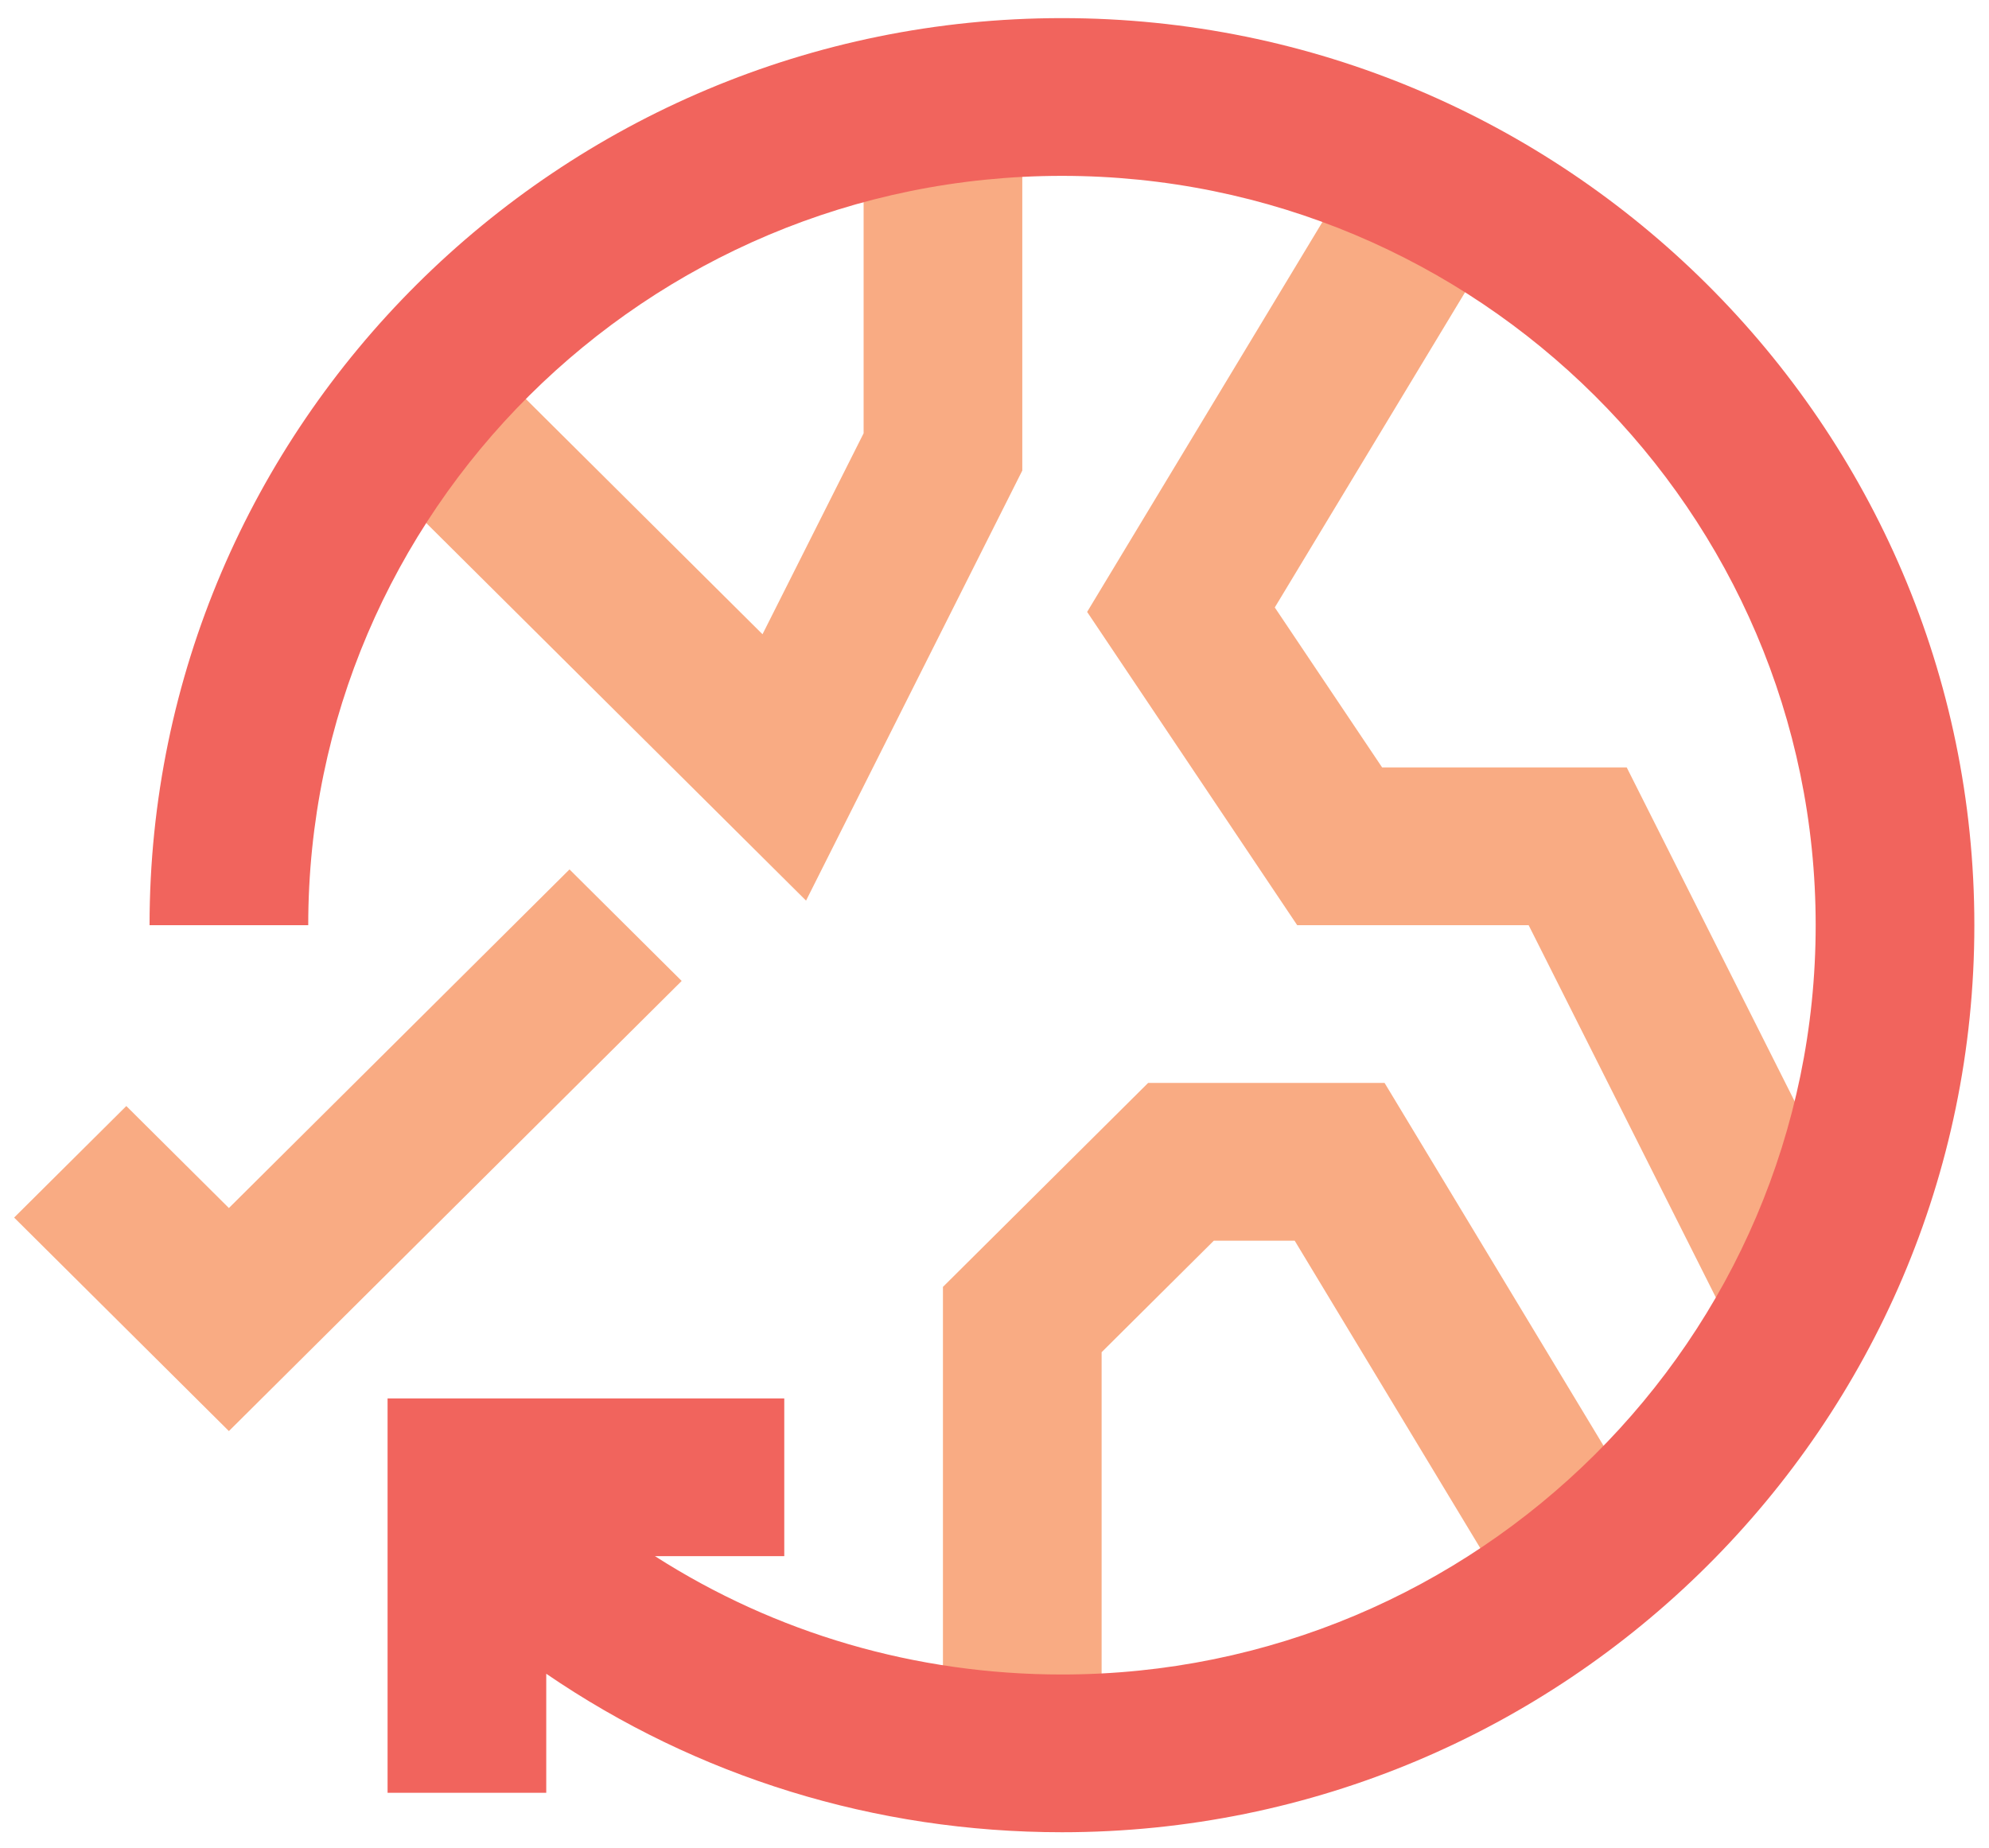
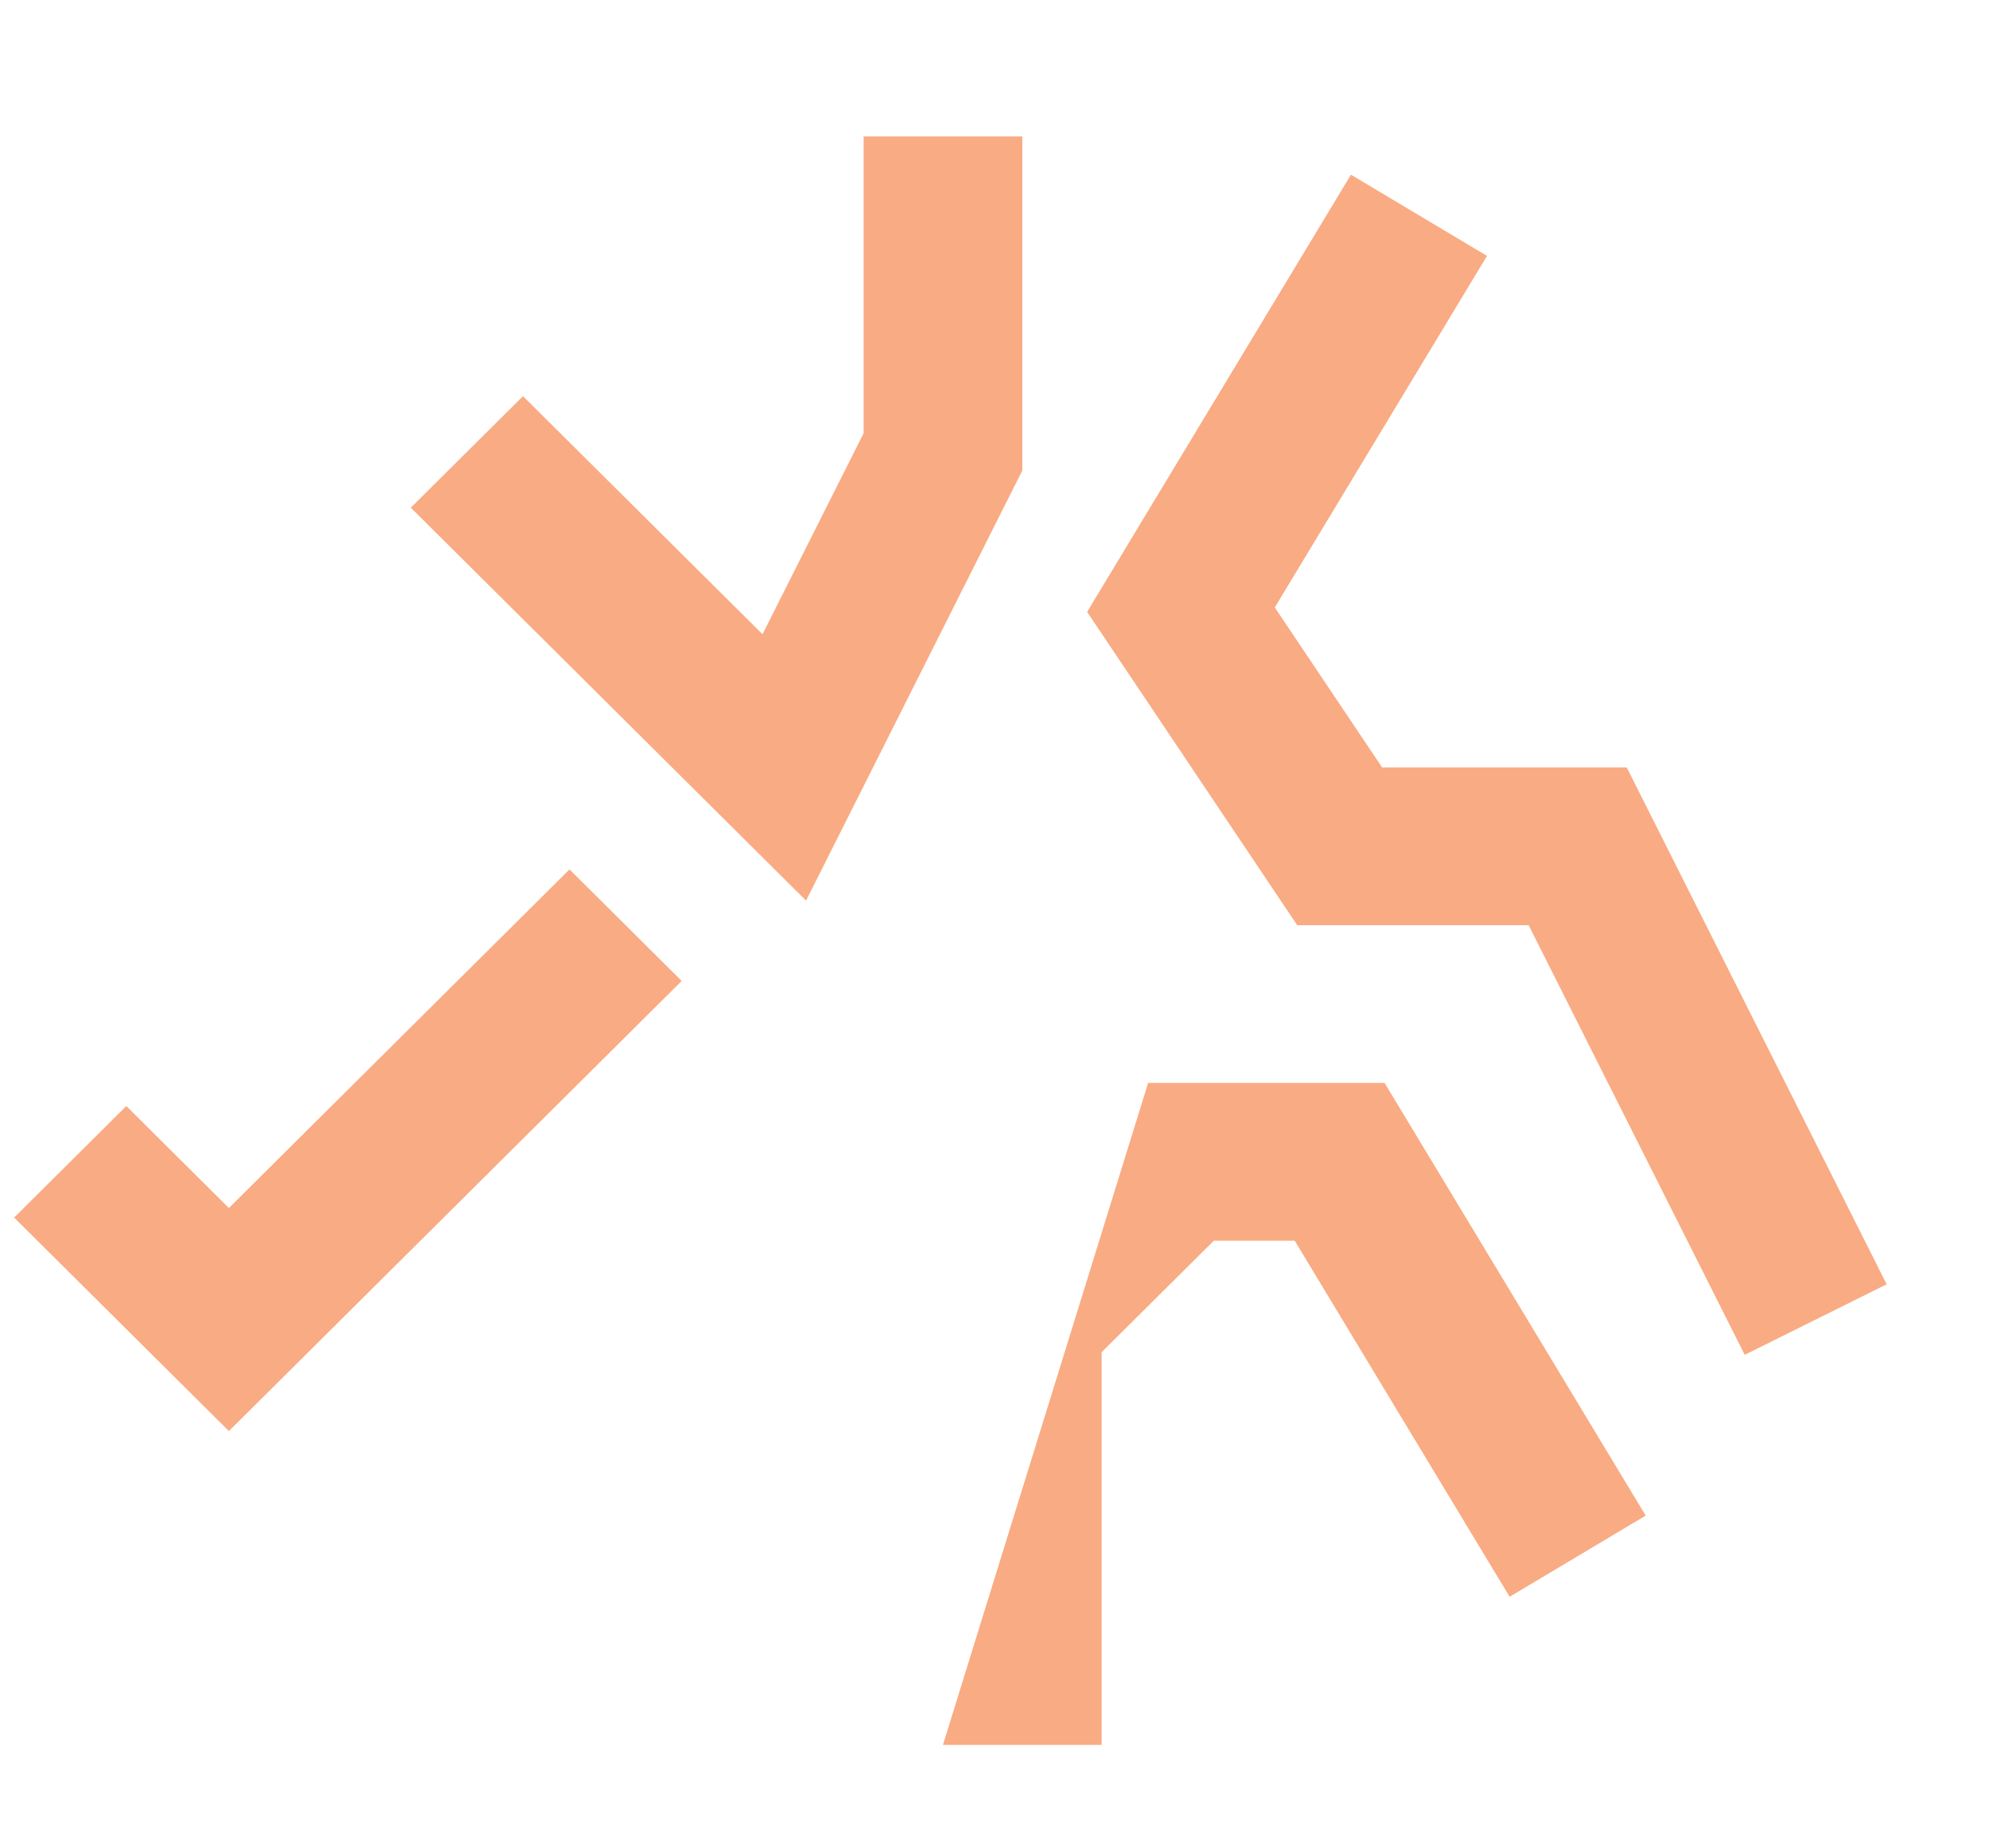
<svg xmlns="http://www.w3.org/2000/svg" xmlns:xlink="http://www.w3.org/1999/xlink" width="99px" height="92px" viewBox="0 0 99 92" version="1.1">
  <title>global-reach-icon</title>
  <desc>Created with Sketch.</desc>
  <defs>
-     <path d="M39.601,91.464 C45.591,95.299 52.566,97.354 59.857,97.354 C80.543,97.354 97.373,80.621 97.373,60.054 C97.373,39.487 80.543,22.754 59.857,22.754 C39.171,22.754 22.342,39.487 22.342,60.054 L14.444,60.054 C14.444,35.158 34.818,14.902 59.857,14.902 C84.897,14.902 105.271,35.158 105.271,60.054 C105.271,84.95 84.897,105.206 59.857,105.206 C50.56,105.206 41.689,102.446 34.189,97.317 L34.189,103.243 L26.291,103.243 L26.291,83.612 L46.036,83.612 L46.036,91.464 L39.601,91.464 Z" id="path-1" />
-   </defs>
+     </defs>
  <g id="Batch-3-Assets" stroke="none" stroke-width="1" fill="none" fill-rule="evenodd">
    <g id="2.1.4-Global" transform="translate(-339, -1287)">
      <g id="Group" transform="translate(0, 934)">
        <g id="Iconography-/-global" transform="translate(332, 339)">
-           <path d="M18.393,85.237 L7.703,74.609 L13.287,69.057 L18.393,74.134 L35.346,57.278 L40.93,62.83 L18.393,85.237 Z M47.12,58.831 L27.447,39.272 L33.031,33.72 L44.953,45.572 L49.985,35.569 L49.985,20.791 L57.883,20.791 L57.883,37.424 L47.12,58.831 Z M93.841,81.442 L83.086,60.054 L71.566,60.054 L61.111,44.46 L74.242,22.696 L81.014,26.739 L70.451,44.238 L75.793,52.201 L87.968,52.201 L100.906,77.929 L93.841,81.442 Z M61.832,100.858 L53.934,100.858 L53.934,78.06 L64.146,67.907 L75.916,67.907 L88.912,89.444 L82.14,93.485 L71.442,75.76 L67.416,75.76 L61.832,81.311 L61.832,100.858 Z" id="Mask" fill="#F9AB83" fill-rule="evenodd" />
+           <path d="M18.393,85.237 L7.703,74.609 L13.287,69.057 L18.393,74.134 L35.346,57.278 L40.93,62.83 L18.393,85.237 Z M47.12,58.831 L27.447,39.272 L33.031,33.72 L44.953,45.572 L49.985,35.569 L49.985,20.791 L57.883,20.791 L57.883,37.424 L47.12,58.831 Z M93.841,81.442 L83.086,60.054 L71.566,60.054 L61.111,44.46 L74.242,22.696 L81.014,26.739 L70.451,44.238 L75.793,52.201 L87.968,52.201 L100.906,77.929 L93.841,81.442 Z M61.832,100.858 L53.934,100.858 L64.146,67.907 L75.916,67.907 L88.912,89.444 L82.14,93.485 L71.442,75.76 L67.416,75.76 L61.832,81.311 L61.832,100.858 Z" id="Mask" fill="#F9AB83" fill-rule="evenodd" />
          <mask id="mask-2" fill="white">
            <use xlink:href="#path-1" />
          </mask>
          <use id="Mask" fill="#F1645D" fill-rule="evenodd" xlink:href="#path-1" />
        </g>
      </g>
    </g>
  </g>
</svg>